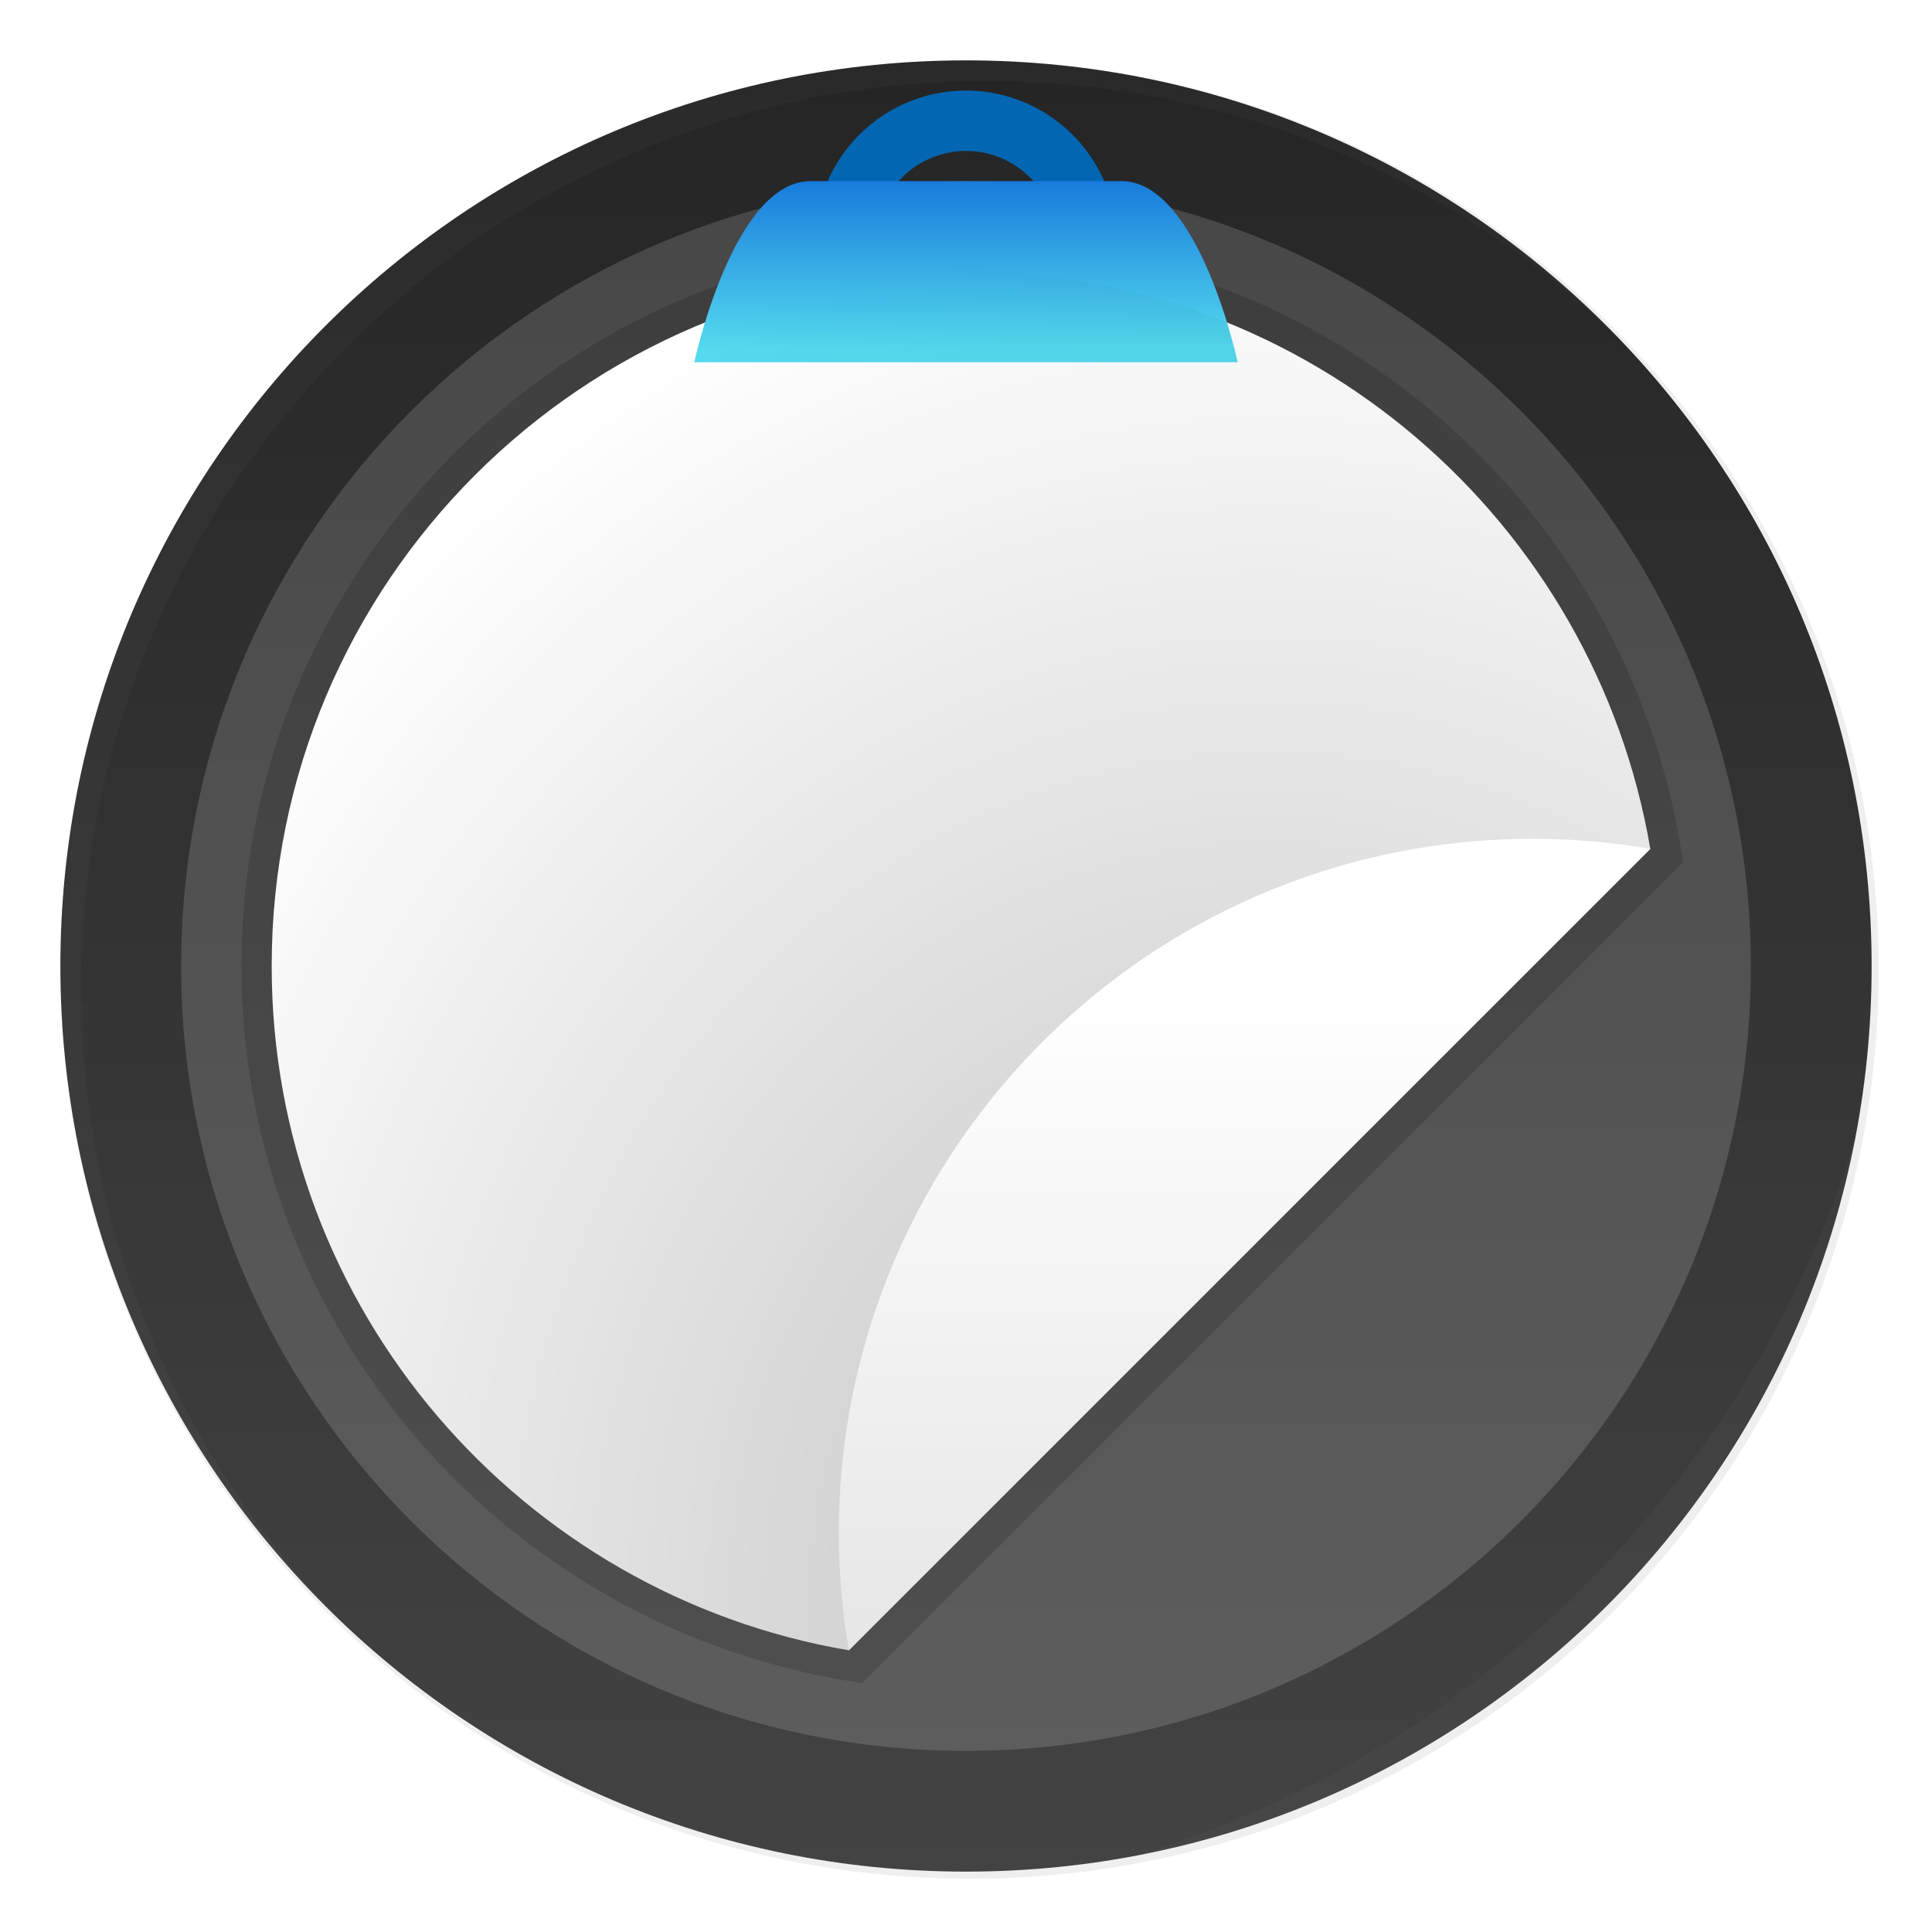
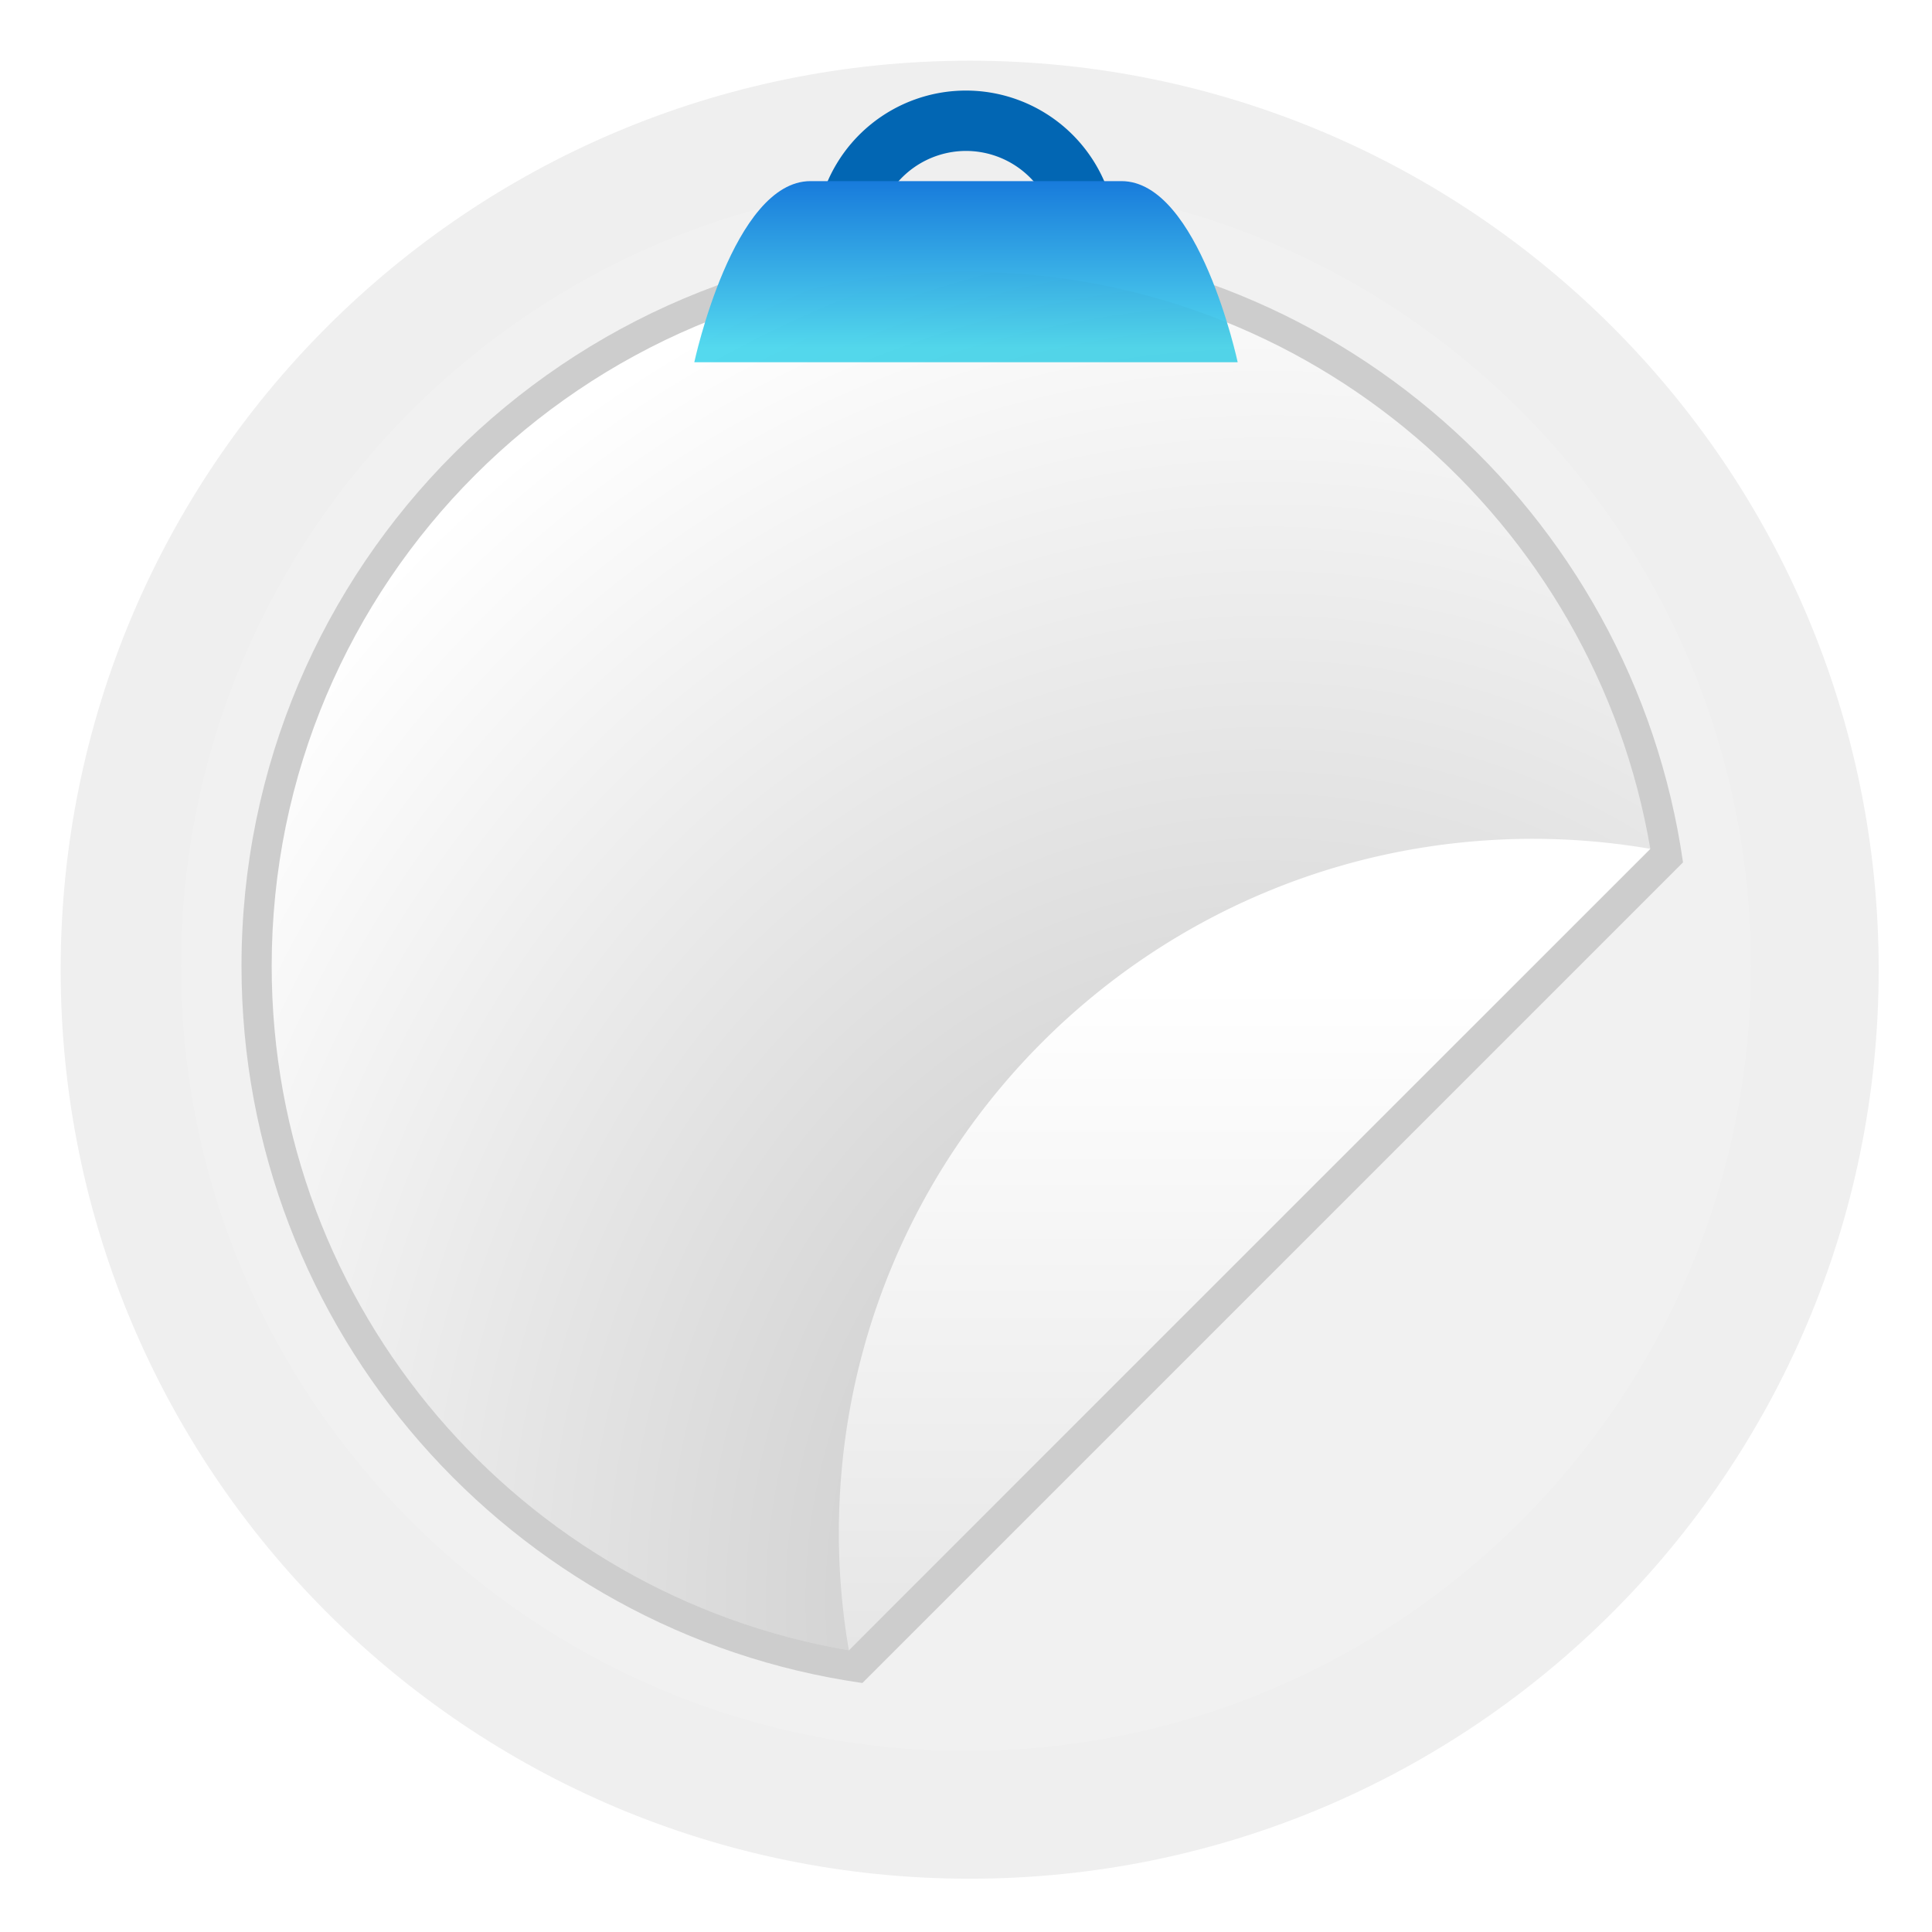
<svg xmlns="http://www.w3.org/2000/svg" width="64" height="64">
  <defs>
    <linearGradient id="c" x1="2.116" x2="2.116" y1="293.31" y2="293.79" gradientTransform="matrix(15.132 0 0 12.291 -.032 -3599.4)" gradientUnits="userSpaceOnUse">
      <stop offset="0" stop-color="#1475da" />
      <stop offset="1" stop-color="#54daef" />
    </linearGradient>
    <linearGradient id="b" x1="515.31" x2="515.31" y1="580.16" y2="25.987" gradientTransform="translate(-28.073 -3.415)scale(.144)" gradientUnits="userSpaceOnUse">
      <stop offset="0" stop-color="#4c4c4c" />
      <stop offset="1" stop-color="#242424" />
    </linearGradient>
    <linearGradient id="e" x1="41.56" x2="41.56" y1="33" y2="55" gradientTransform="translate(-.332 -.332)" gradientUnits="userSpaceOnUse">
      <stop offset="0" stop-color="#fff" />
      <stop offset="1" stop-color="#e6e6e6" />
    </linearGradient>
    <filter id="a" width="1.072" height="1.072" x="-.036" y="-.036" color-interpolation-filters="sRGB">
      <feGaussianBlur stdDeviation="14.115" />
    </filter>
    <filter id="f" width="1.028" height="1.028" x="-.014" y="-.014" color-interpolation-filters="sRGB">
      <feGaussianBlur stdDeviation=".298" />
    </filter>
    <filter id="g" width="1.059" height="1.059" x="-.03" y="-.03" color-interpolation-filters="sRGB">
      <feGaussianBlur stdDeviation=".298" />
    </filter>
    <radialGradient id="d" cx="42.734" cy="44.818" r="22.834" gradientTransform="matrix(-0 -2.058 1.84 -0 -40.459 140.96)" gradientUnits="userSpaceOnUse">
      <stop offset="0" />
      <stop offset="1" stop-opacity="0" />
    </radialGradient>
  </defs>
  <path d="M511.51 983.01c259.84 0 470.5-210.66 470.5-470.5s-210.66-470.5-470.5-470.5-470.5 210.66-470.5 470.5 210.66 470.5 470.5 470.5" class="shp36" filter="url(#a)" opacity=".25" transform="translate(-.615 -.678)scale(.064)" />
-   <path fill="url(#b)" d="M32 62c16.568 0 30-13.432 30-30S48.568 2 32 2 2 15.432 2 32s13.432 30 30 30" class="shp36" />
  <g stroke-width="2.259">
    <path fill="#fff" d="M32 58c14.359 0 26-11.641 26-26S46.359 6 32 6 6 17.641 6 32s11.641 26 26 26" class="shp36" opacity=".15" />
    <path d="M32 8C18.746 8 8 18.746 8 32c0 12.089 8.94 22.086 20.568 23.752l27.184-27.184C54.086 16.94 44.089 8 32 8" opacity=".15" />
    <path fill="#fff" d="M32 9C19.298 9 9 19.298 9 32c0 11.379 8.266 20.822 19.119 22.668l26.549-26.549C52.822 17.266 43.379 9 32 9" />
  </g>
  <path fill="#0266b3" fill-rule="evenodd" d="M32 3a5 5 0 0 0-4.898 4h2.074A3 3 0 0 1 32 5a3 3 0 0 1 2.826 2h2.069A5 5 0 0 0 32 3" style="paint-order:stroke fill markers" />
  <path fill="url(#c)" fill-rule="evenodd" d="M23 12s1.283-6 3.849-6H37.15C39.717 6 41 12 41 12z" />
  <path fill="url(#d)" d="M32 9C19.298 9 9 19.298 9 32c0 11.379 8.266 20.822 19.119 22.668l26.549-26.549C52.822 17.266 43.379 9 32 9" opacity=".25" />
  <path fill="url(#e)" d="m28.119 54.668 26.549-26.549a23 23 0 0 0-3.88-.332c-12.703 0-23 10.298-23 23 0 1.323.116 2.618.331 3.88z" />
  <g fill="#fff">
    <path d="M10.787 10.787a29.934 29.934 0 0 0 0 42.426c.119.119.242.23.362.345-11.4-11.775-11.288-30.43.345-42.065S41.784-.25 53.56 11.148c-.116-.12-.227-.243-.345-.362a29.934 29.934 0 0 0-42.426 0z" filter="url(#f)" opacity=".15" />
-     <path d="M37.435 61.526c5.772-1.063 11.297-3.831 15.779-8.313s7.25-10.007 8.313-15.779c-1.592 5.434-4.606 10.657-9.02 15.072s-9.639 7.428-15.072 9.02" filter="url(#g)" opacity=".15" />
+     <path d="M37.435 61.526c5.772-1.063 11.297-3.831 15.779-8.313c-1.592 5.434-4.606 10.657-9.02 15.072s-9.639 7.428-15.072 9.02" filter="url(#g)" opacity=".15" />
  </g>
</svg>